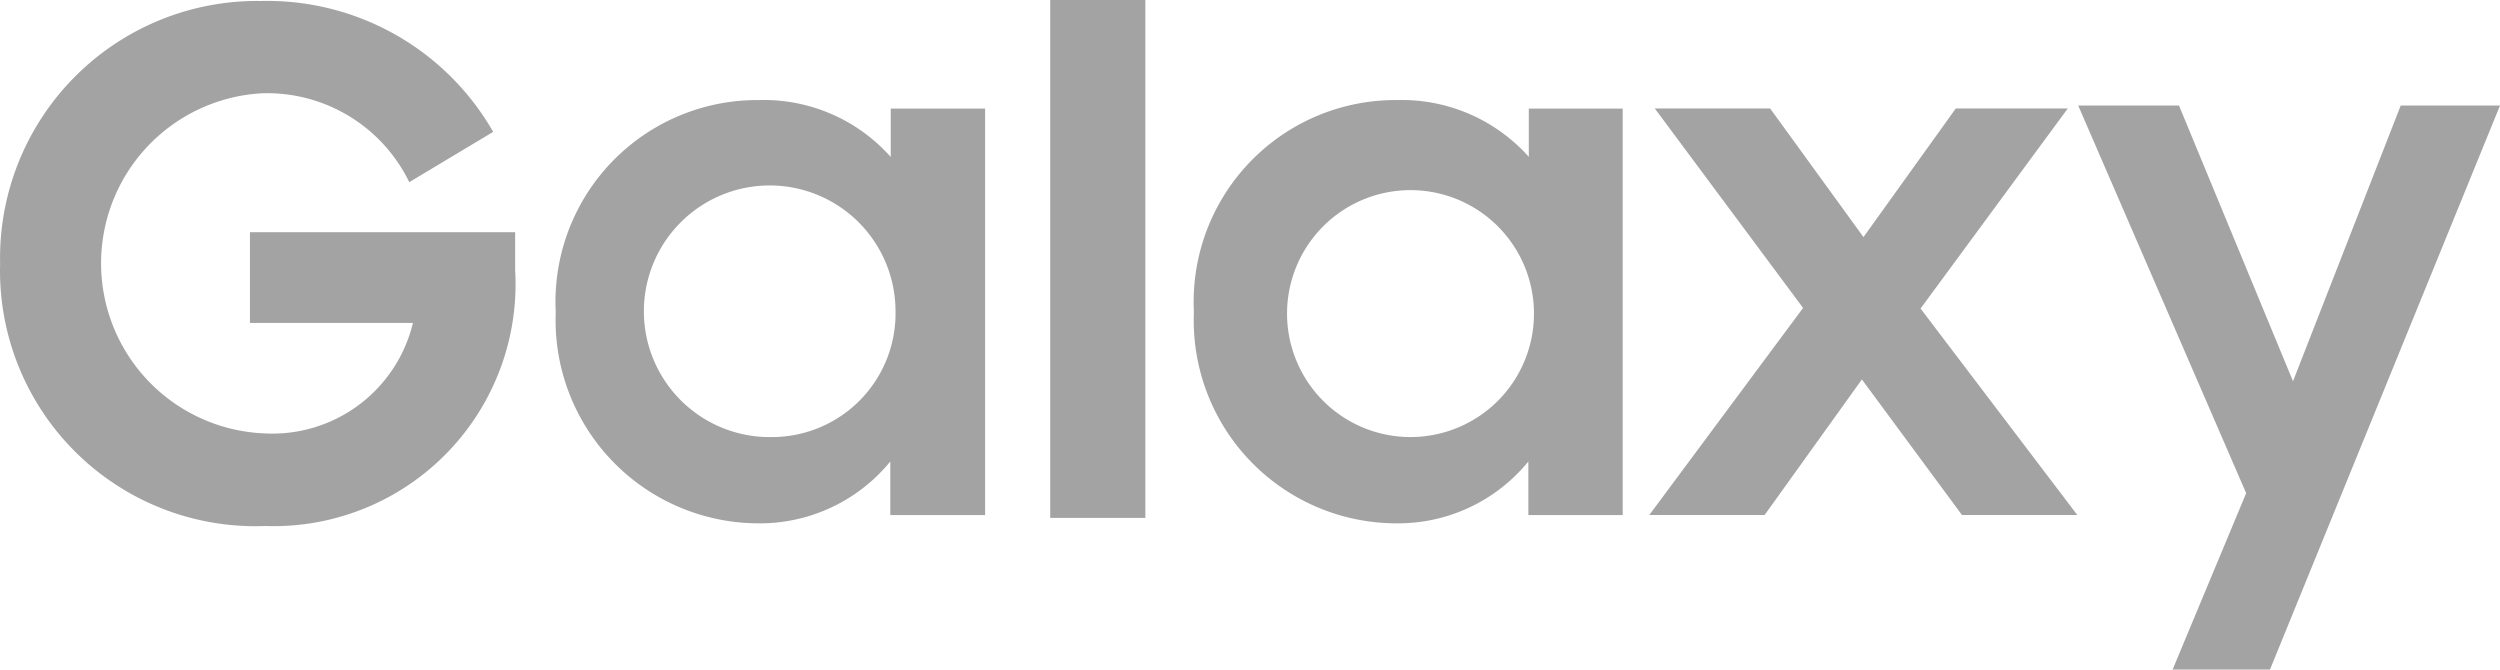
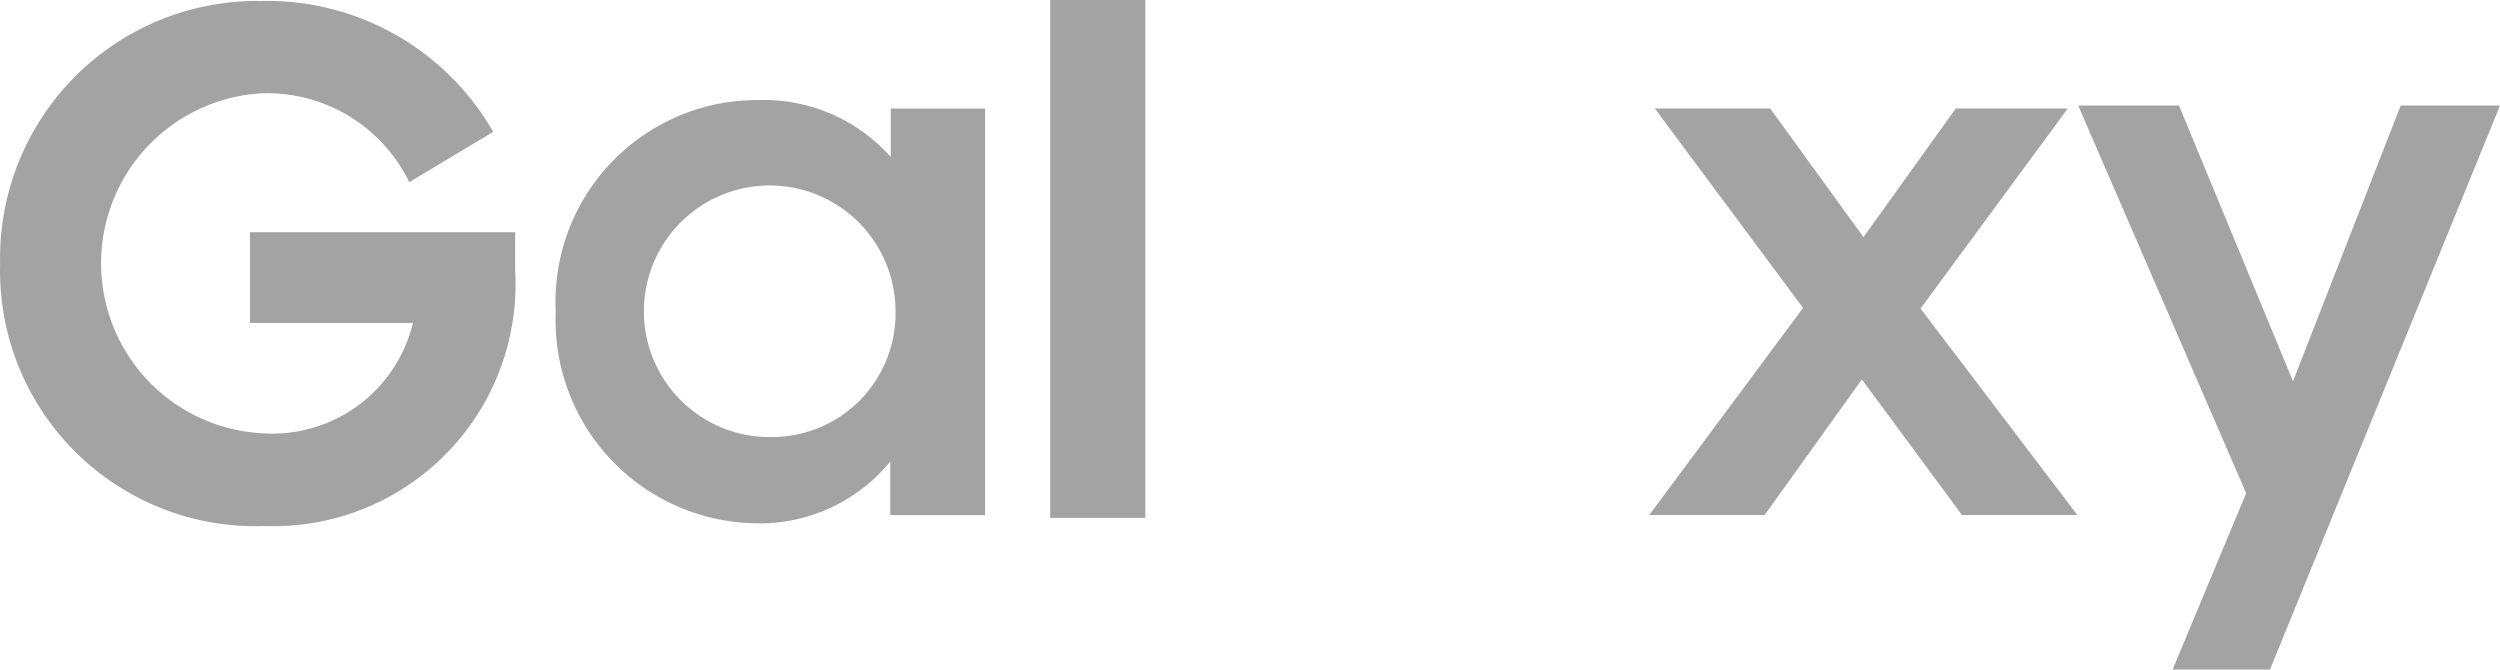
<svg xmlns="http://www.w3.org/2000/svg" width="45.521" height="12.191" viewBox="0 0 45.521 12.191">
  <g id="galaxy" transform="translate(0.002)">
    <path id="패스_1" data-name="패스 1" d="M52.282,17.756a3.093,3.093,0,0,0-2.4-1.036,3.674,3.674,0,0,0-3.7,3.86,3.7,3.7,0,0,0,3.672,3.847,3.068,3.068,0,0,0,2.42-1.126v.975H54v-7.4H52.282v.886Zm-2.142,5.1a2.291,2.291,0,1,1,2.229-2.3,2.251,2.251,0,0,1-2.229,2.3Z" transform="translate(-36.065 -14.898)" fill="#a3a3a3" />
-     <path id="패스_2" data-name="패스 2" d="M105.292,17.756a3.1,3.1,0,0,0-2.4-1.036,3.675,3.675,0,0,0-3.7,3.86,3.694,3.694,0,0,0,3.67,3.847,3.062,3.062,0,0,0,2.42-1.126v.975H107v-7.4H105.29v.886Zm-2.142,5.1a2.248,2.248,0,1,1,1.6-.683,2.251,2.251,0,0,1-1.6.683Z" transform="translate(-77.455 -14.898)" fill="#a3a3a3" />
    <path id="패스_3" data-name="패스 3" d="M176.531,22.44l-2.076-5.02H172.62l3.058,7.058-1.339,3.211h1.773L180.3,17.42h-1.808Z" transform="translate(-134.781 -15.498)" fill="#a3a3a3" />
    <path id="패스_4" data-name="패스 4" d="M144.61,17.42h-2.039l-1.681,2.342-1.7-2.342h-2.1l2.7,3.632-2.8,3.77h2.1l1.771-2.468,1.822,2.468h2.1l-2.854-3.759Z" transform="translate(-106.961 -15.445)" fill="#a3a3a3" />
    <rect id="사각형_1" data-name="사각형 1" width="1.732" height="9.43" transform="translate(19.121)" fill="#a3a3a3" />
    <path id="패스_5" data-name="패스 5" d="M4.549,14.352H7.517a2.632,2.632,0,0,1-2.69,2.012,3.1,3.1,0,0,1-.064-6.193A2.876,2.876,0,0,1,7.45,11.789l1.528-.916A4.741,4.741,0,0,0,4.748,8.49,4.681,4.681,0,0,0,0,13.271,4.652,4.652,0,0,0,4.829,18.05a4.408,4.408,0,0,0,4.549-4.665V12.7H4.549v1.657Z" transform="translate(0 -8.472)" fill="#a3a3a3" />
  </g>
</svg>